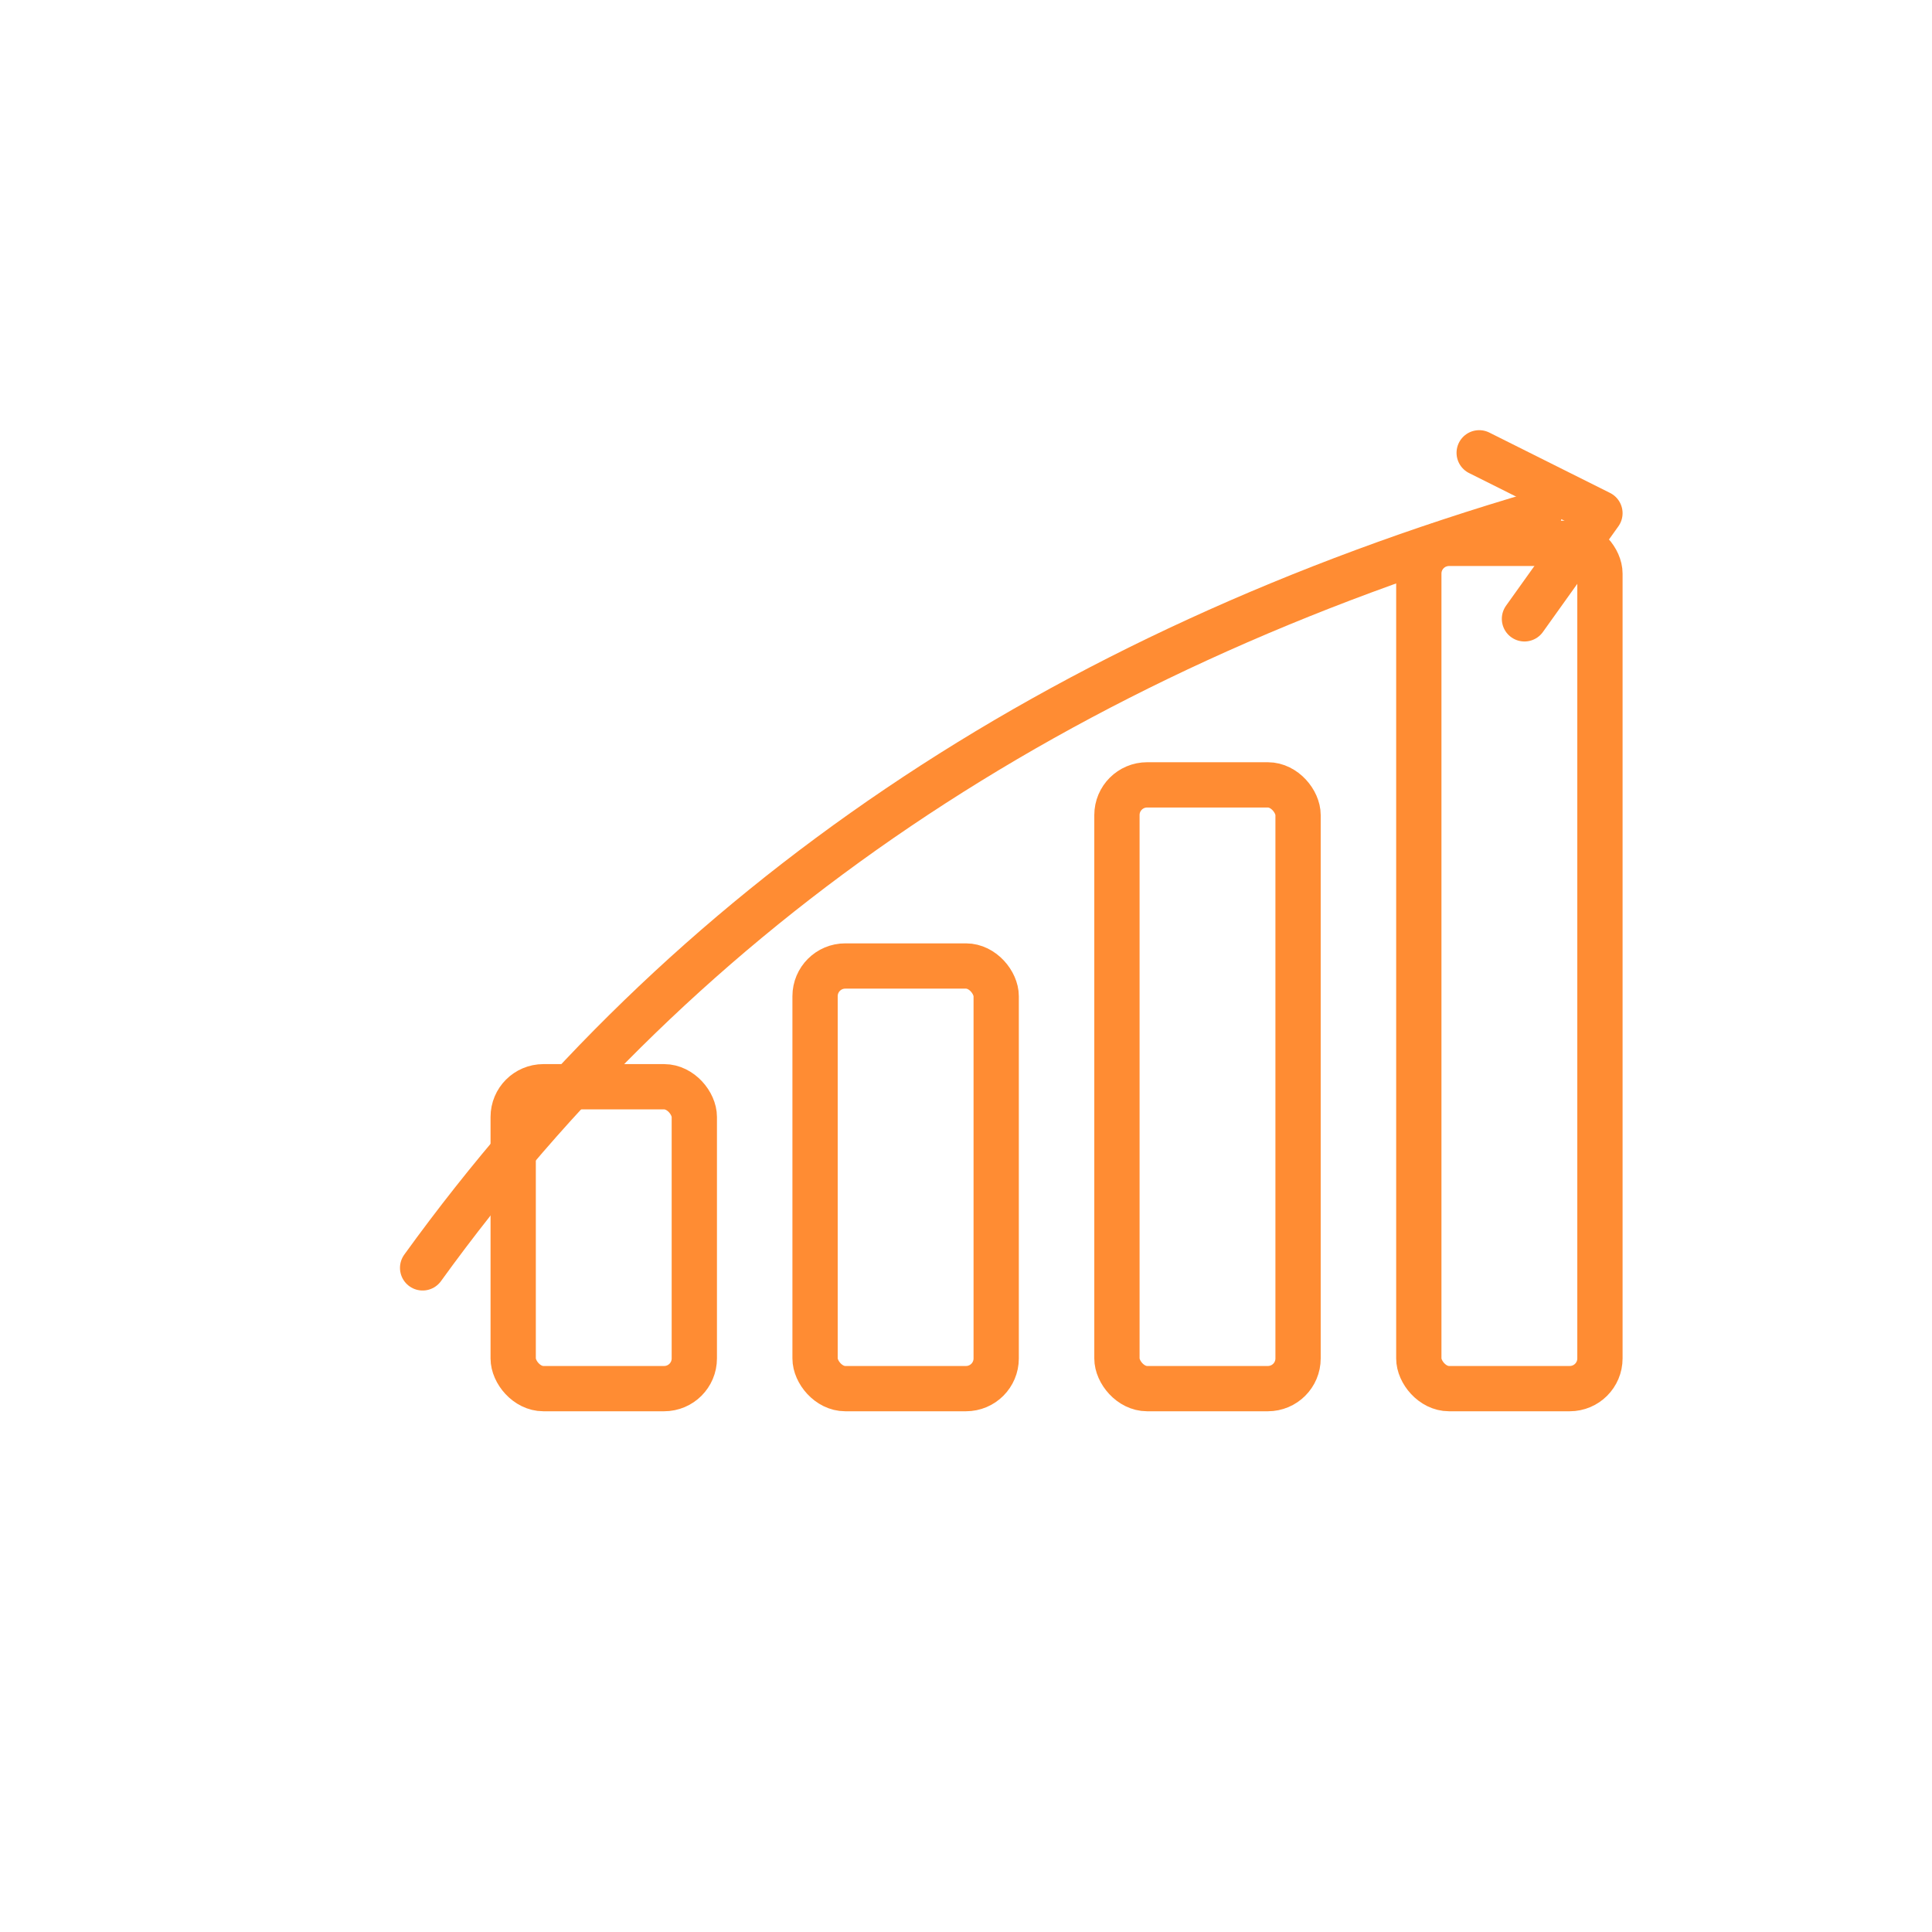
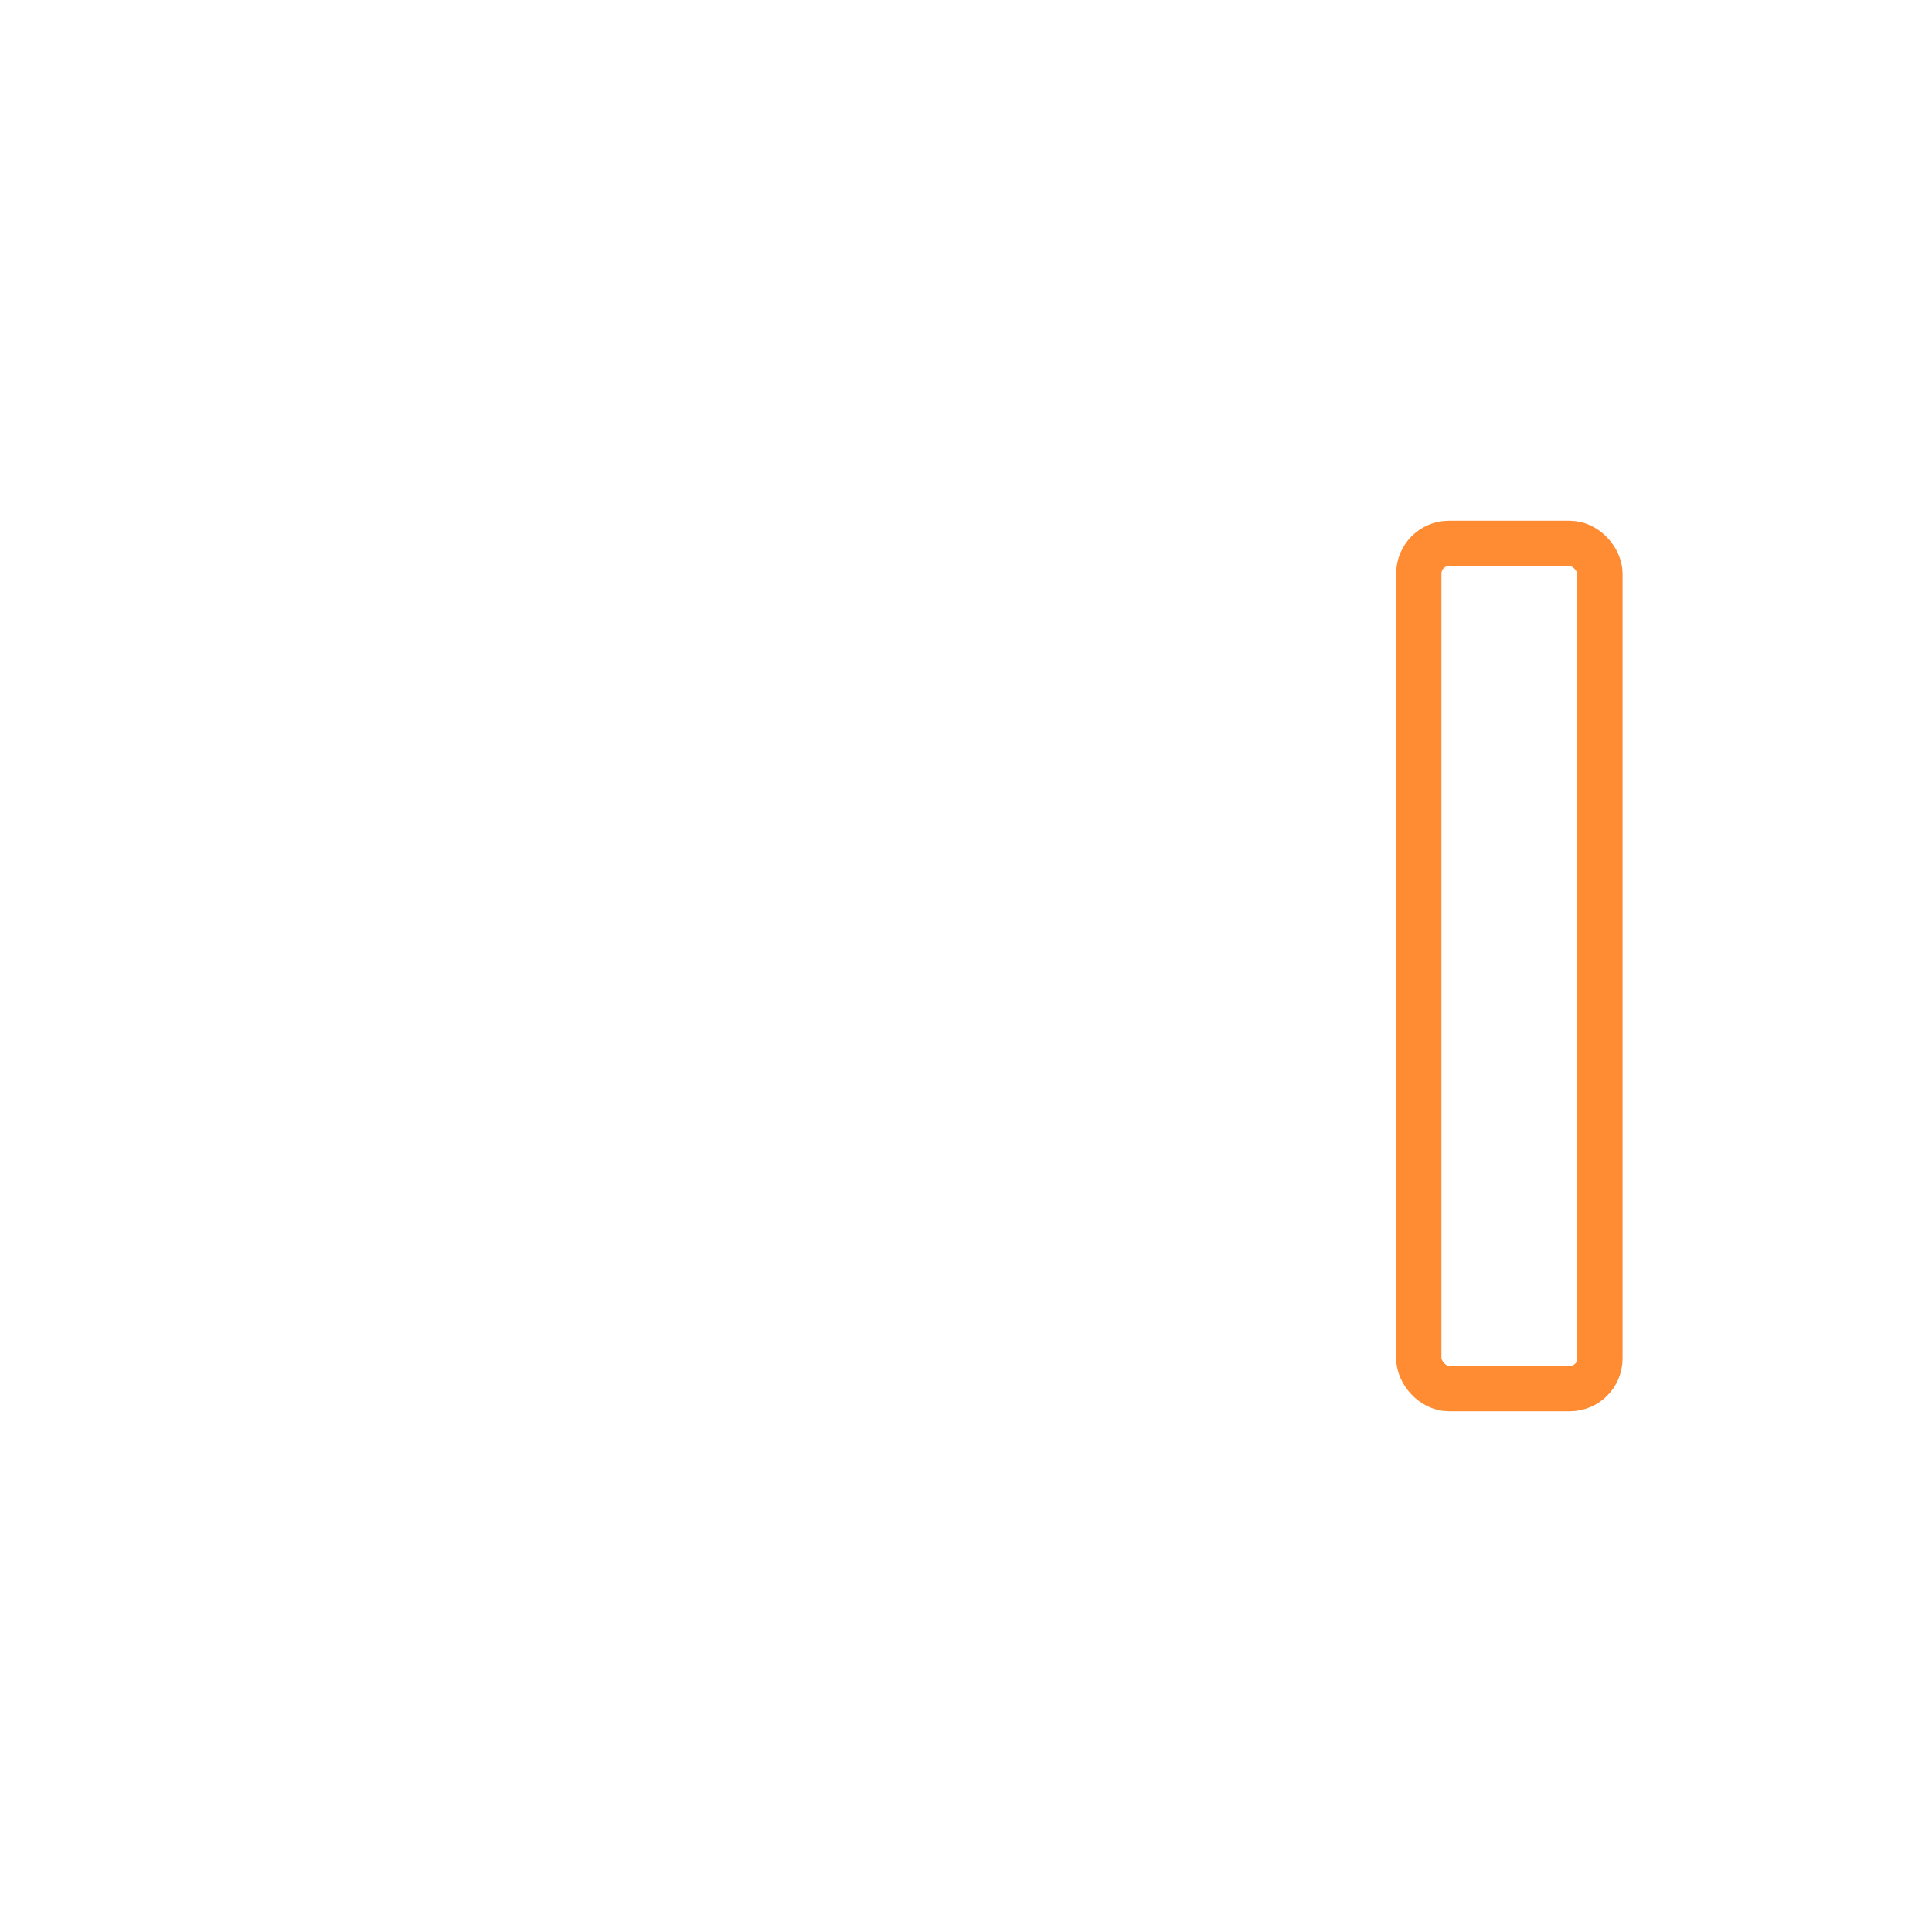
<svg xmlns="http://www.w3.org/2000/svg" width="128" height="128" viewBox="0 0 128 128">
  <g fill="none" stroke="#ff8c33" stroke-width="3" stroke-linecap="round" stroke-linejoin="round">
-     <rect x="34" y="72" width="12" height="20" rx="2" ry="2" />
-     <rect x="54" y="64" width="12" height="28" rx="2" ry="2" />
-     <rect x="74" y="52" width="12" height="40" rx="2" ry="2" />
    <rect x="94" y="36" width="12" height="56" rx="2" ry="2" />
-     <path d="M28 84 q26 -36 74 -50" />
-     <path d="M98 30 l8 4 l-5 7" />
  </g>
</svg>